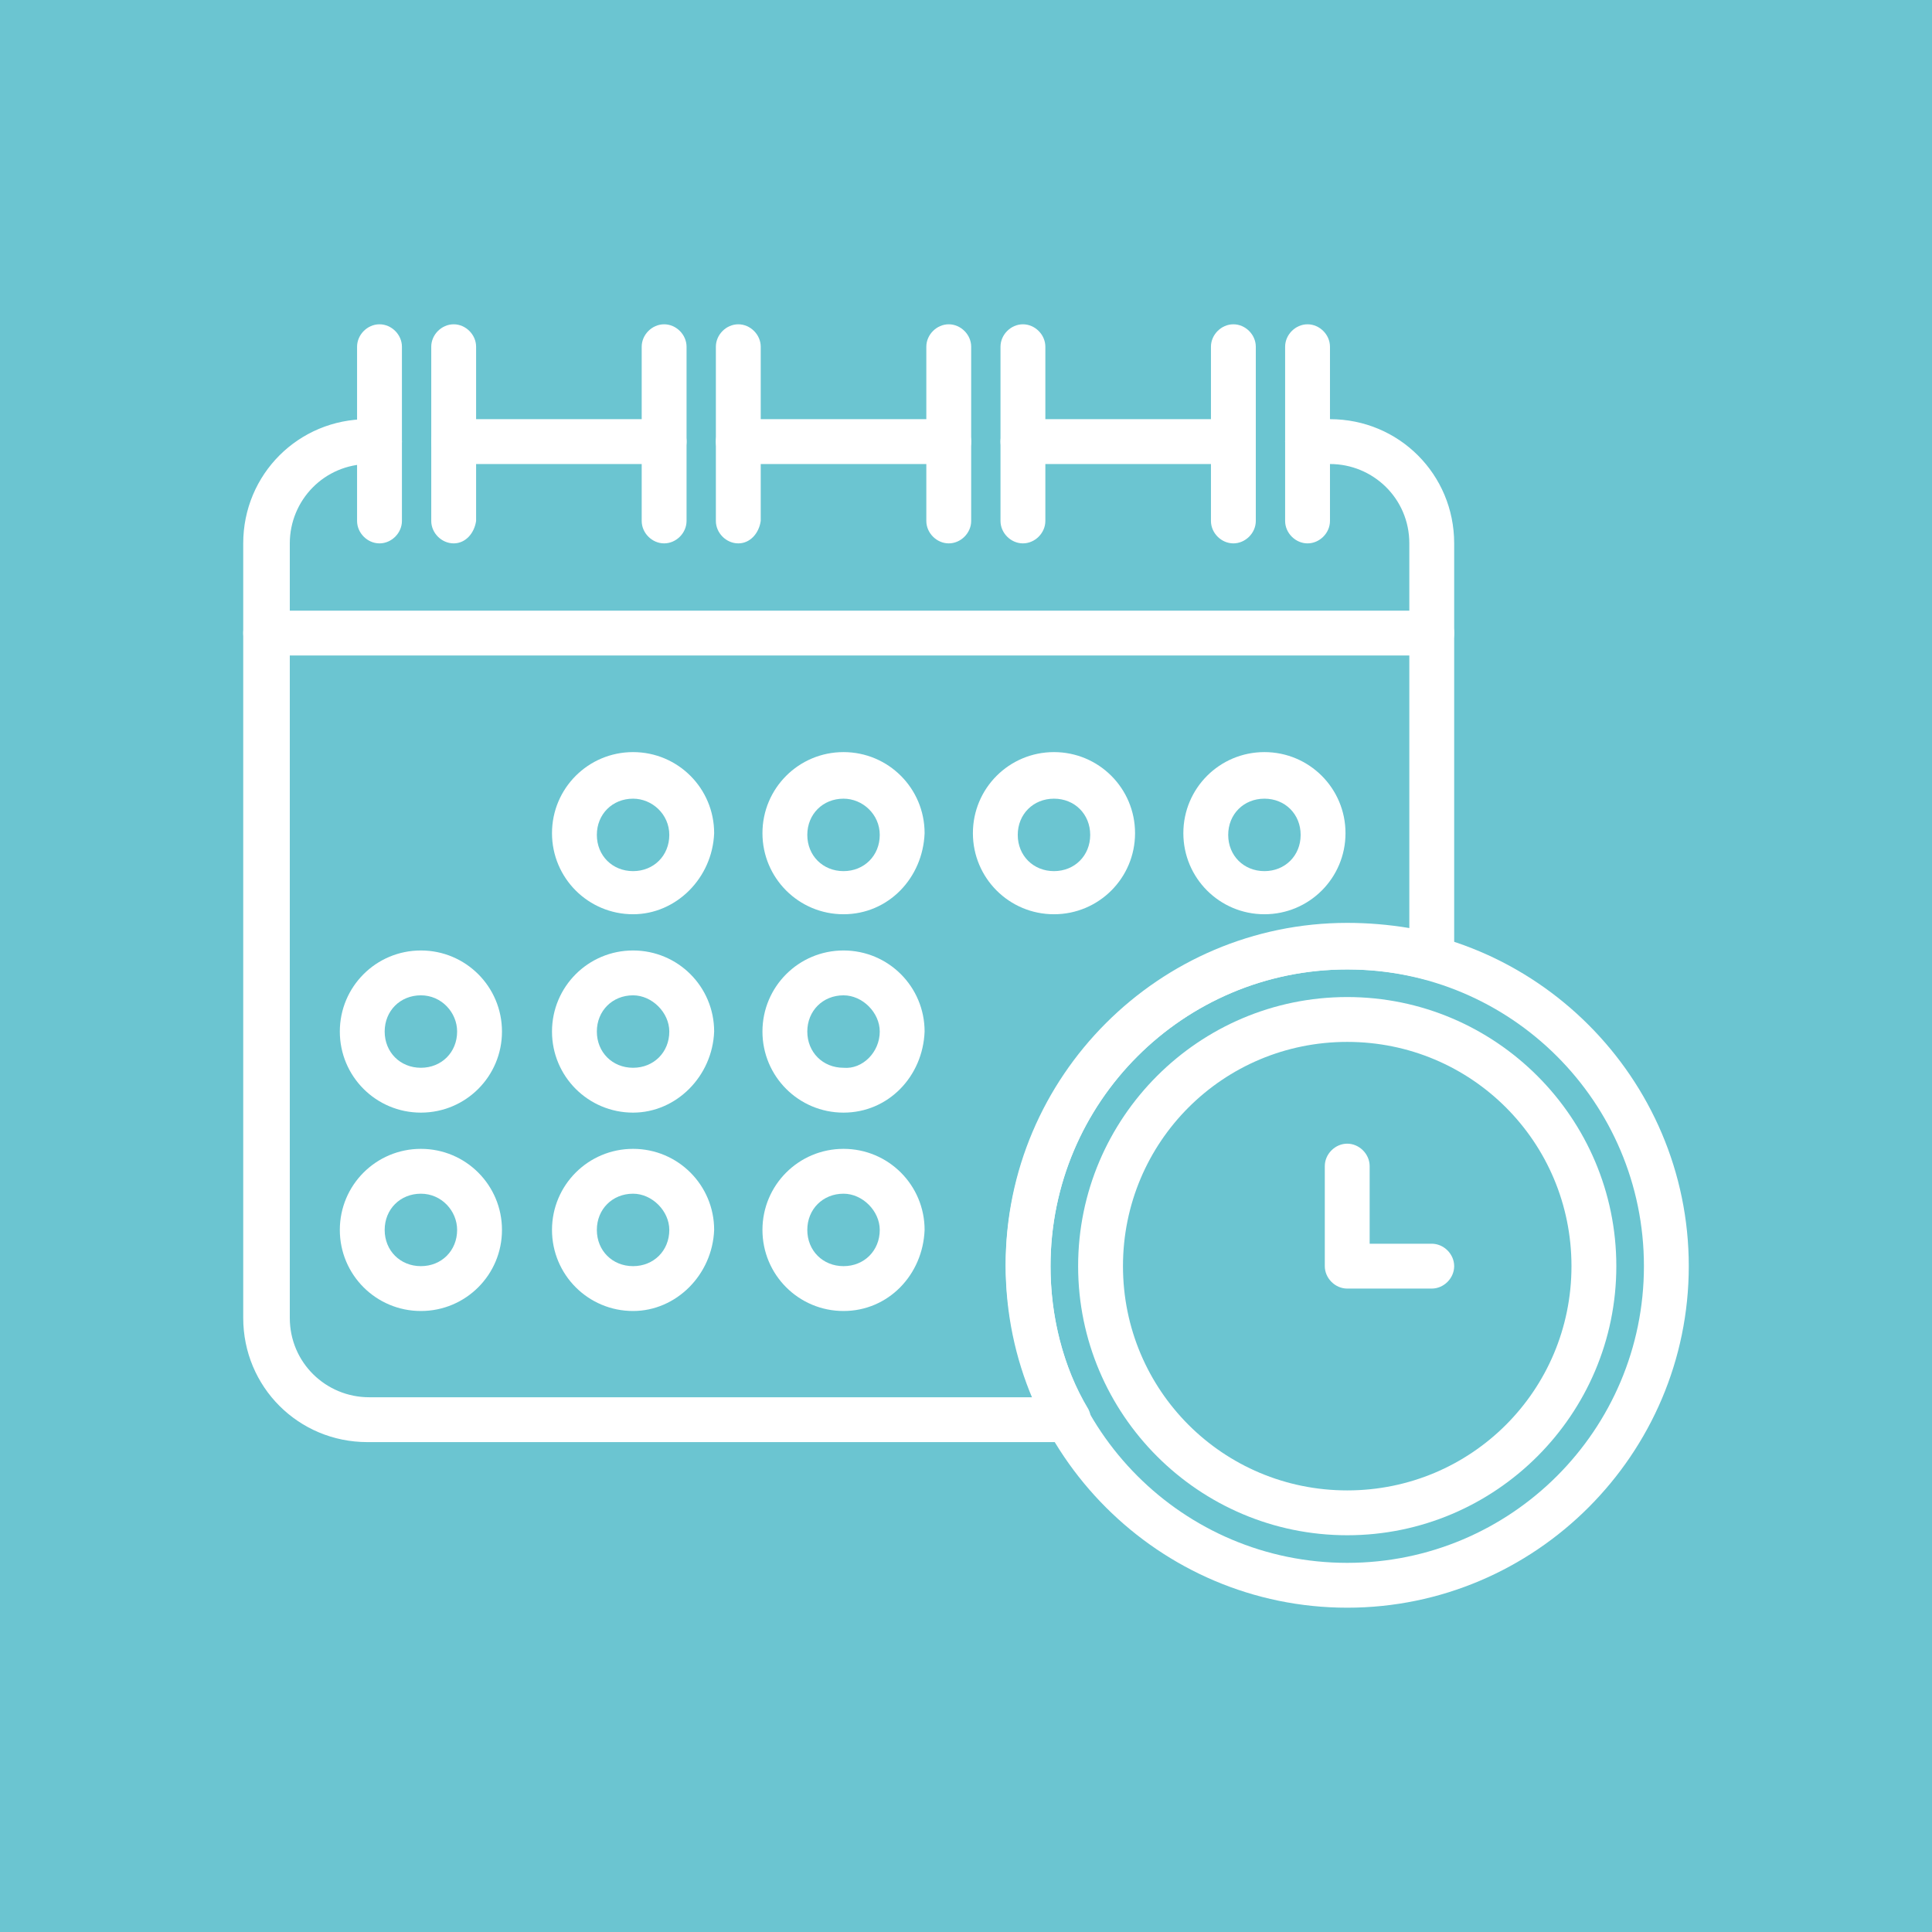
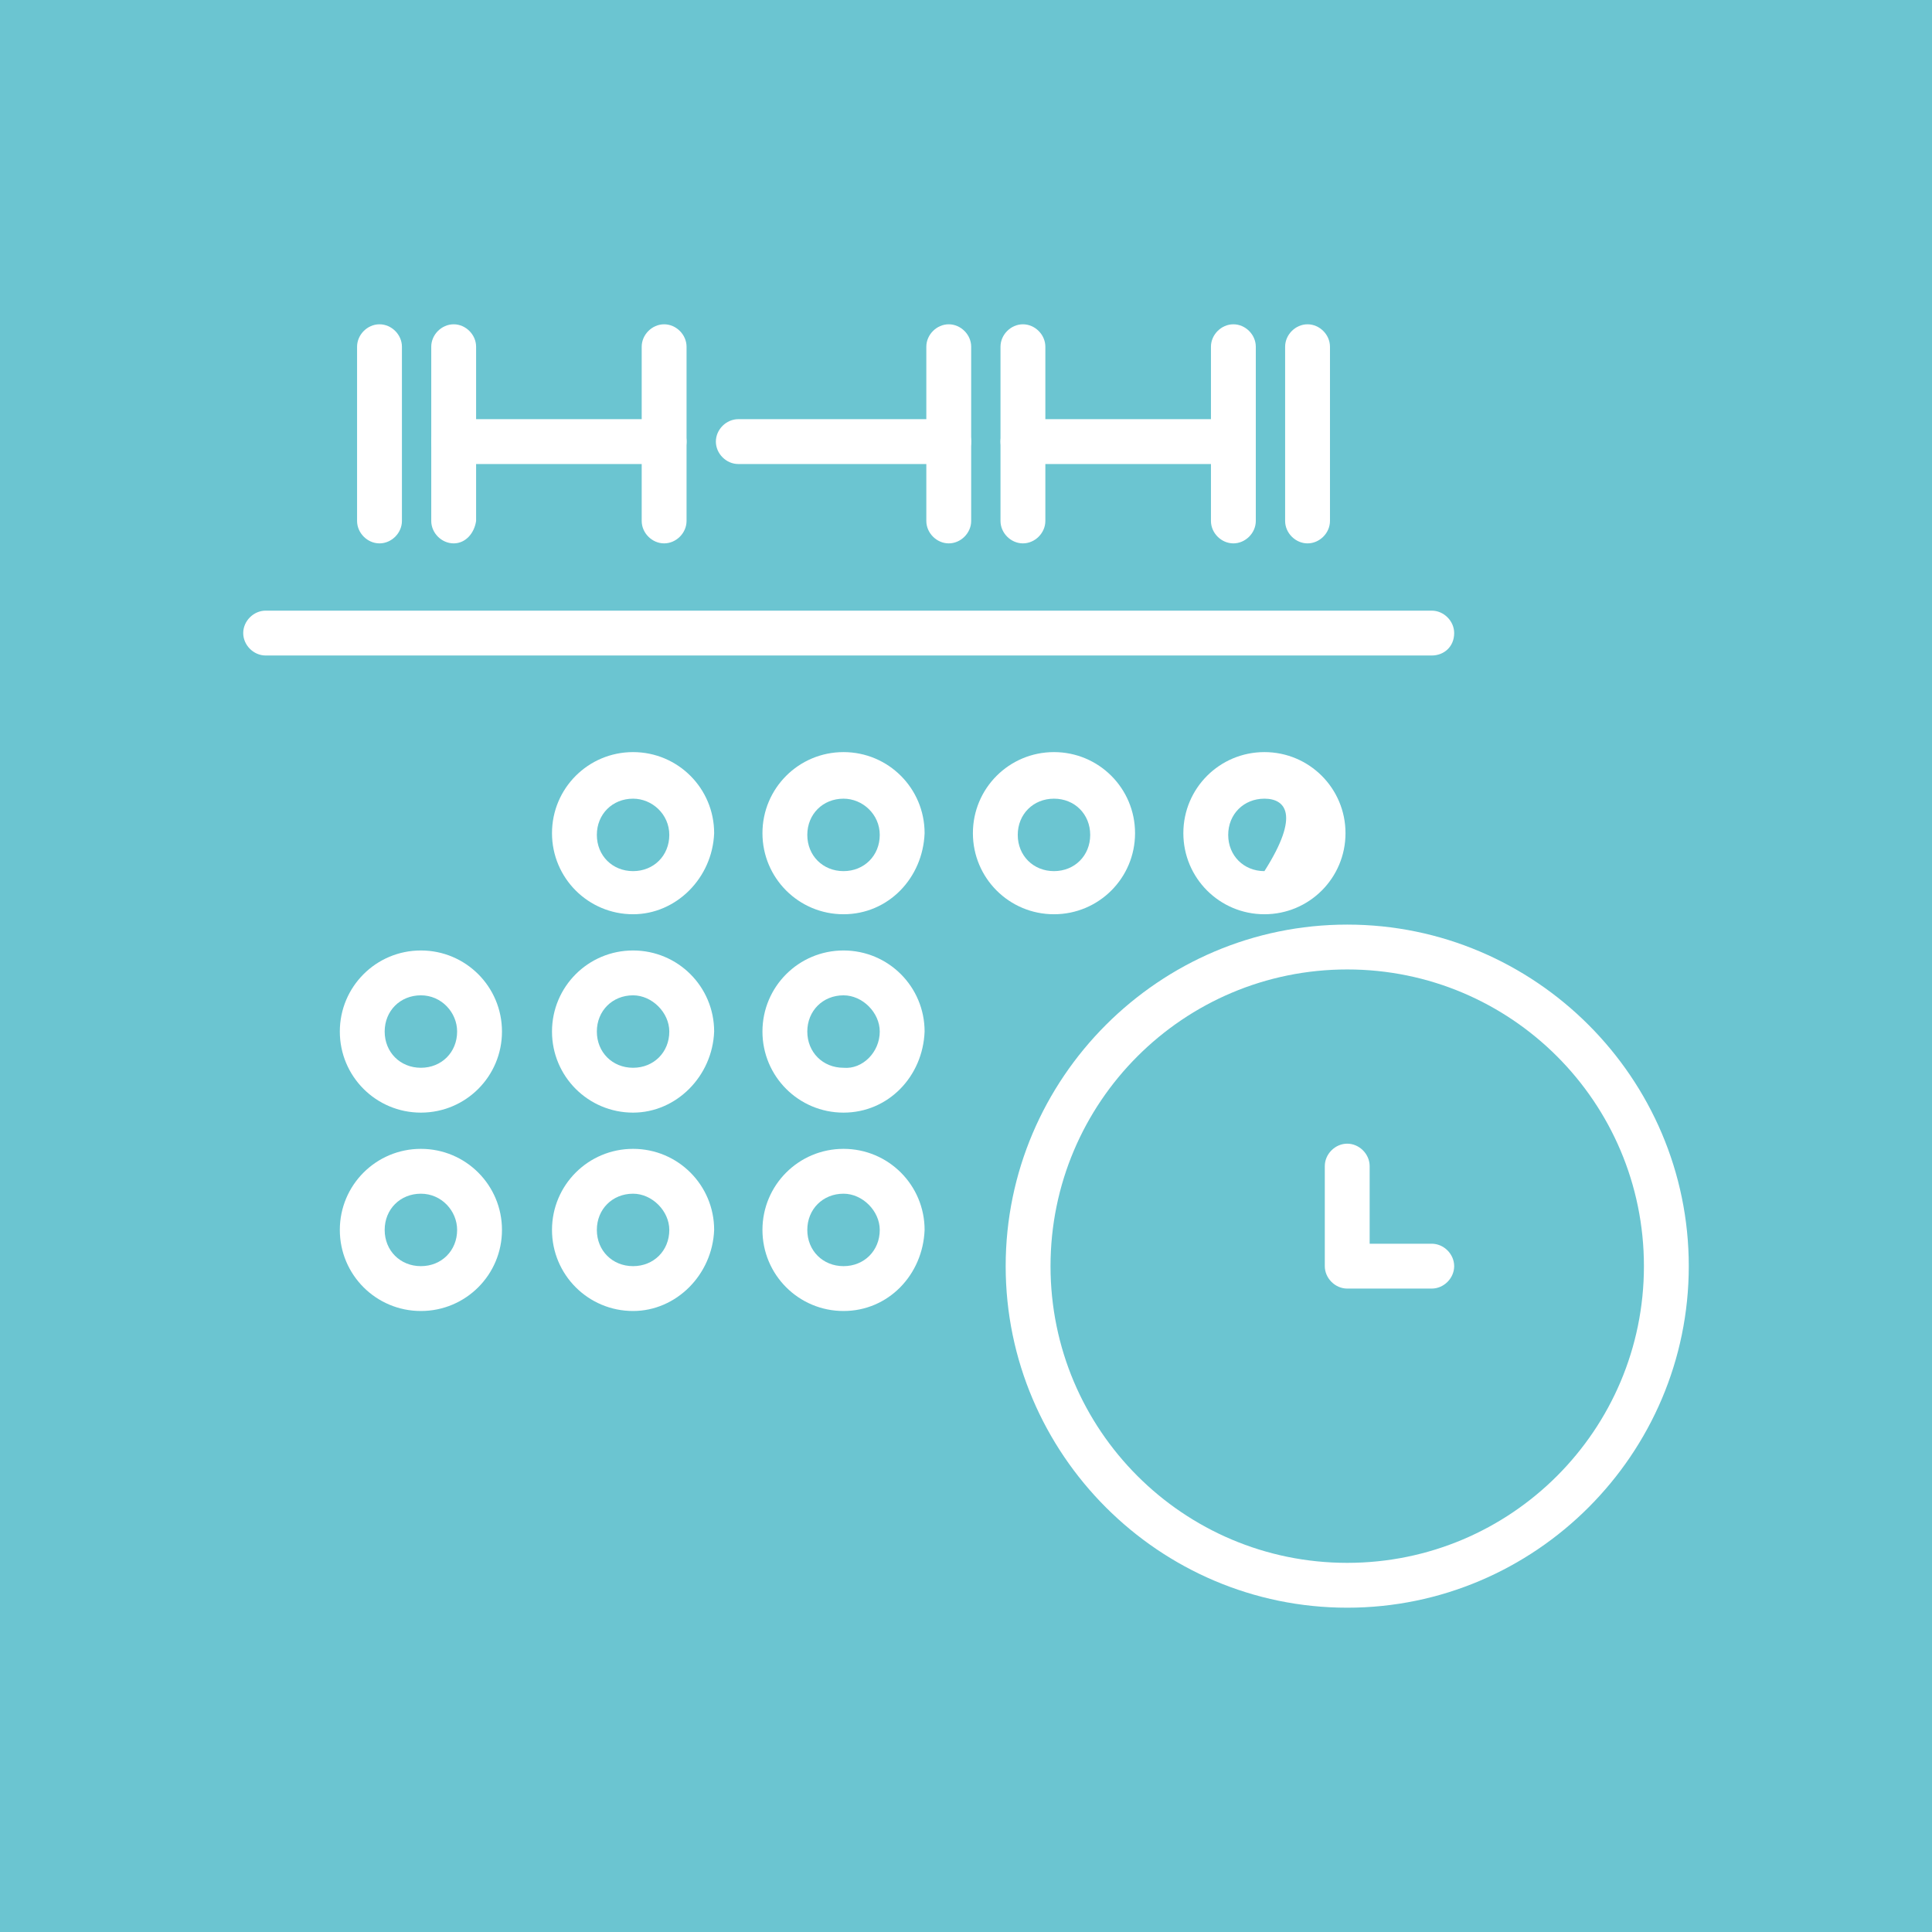
<svg xmlns="http://www.w3.org/2000/svg" id="Livello_1" x="0px" y="0px" viewBox="0 0 112 112" style="enable-background:new 0 0 112 112;" xml:space="preserve">
  <style type="text/css">	.st0{fill:#6BC5D1;}	.st1{fill:#983C74;}	.st2{clip-path:url(#SVGID_00000134969576566595456530000011888936603168798082_);fill:#FFFFFF;}	.st3{fill:#FFFFFF;}	.st4{fill:none;stroke:#FFFFFF;stroke-width:0.5;stroke-miterlimit:10;}	.st5{fill:none;stroke:#FFFFFF;stroke-width:0.465;stroke-miterlimit:10;}</style>
  <rect x="-3" y="-3" class="st0" width="118.1" height="118.1" />
  <g>
    <path class="st3" d="M24.4,57.7c-1.2,0-2.1,0.9-2.1,2.1c0,1.2,0.9,2.1,2.1,2.1c1.2,0,2.1-0.9,2.1-2.1  C26.5,58.7,25.6,57.7,24.4,57.7 M24.4,64.5c-2.6,0-4.7-2.1-4.7-4.7c0-2.6,2.1-4.7,4.7-4.7s4.7,2.1,4.7,4.7  C29.1,62.4,27,64.5,24.4,64.5" />
    <path class="st3" d="M24.4,69.2c-1.2,0-2.1,0.9-2.1,2.1c0,1.2,0.9,2.1,2.1,2.1c1.2,0,2.1-0.9,2.1-2.1  C26.5,70.2,25.6,69.2,24.4,69.2 M24.4,76c-2.6,0-4.7-2.1-4.7-4.7c0-2.6,2.1-4.7,4.7-4.7s4.7,2.1,4.7,4.7C29.1,73.9,27,76,24.4,76" />
    <path class="st3" d="M36.7,57.7c-1.2,0-2.1,0.9-2.1,2.1c0,1.2,0.9,2.1,2.1,2.1c1.2,0,2.1-0.9,2.1-2.1  C38.8,58.7,37.8,57.7,36.7,57.7 M36.7,64.5c-2.6,0-4.7-2.1-4.7-4.7c0-2.6,2.1-4.7,4.7-4.7s4.7,2.1,4.7,4.7  C41.3,62.4,39.2,64.5,36.7,64.5" />
    <path class="st3" d="M36.7,69.2c-1.2,0-2.1,0.9-2.1,2.1c0,1.2,0.9,2.1,2.1,2.1c1.2,0,2.1-0.9,2.1-2.1  C38.8,70.2,37.8,69.2,36.7,69.2 M36.7,76c-2.6,0-4.7-2.1-4.7-4.7c0-2.6,2.1-4.7,4.7-4.7s4.7,2.1,4.7,4.7C41.3,73.9,39.2,76,36.7,76  " />
    <path class="st3" d="M36.7,46.3c-1.2,0-2.1,0.9-2.1,2.1c0,1.2,0.9,2.1,2.1,2.1c1.2,0,2.1-0.9,2.1-2.1  C38.8,47.2,37.8,46.3,36.7,46.3 M36.7,53c-2.6,0-4.7-2.1-4.7-4.7c0-2.6,2.1-4.7,4.7-4.7s4.7,2.1,4.7,4.7C41.3,50.9,39.2,53,36.7,53  " />
    <path class="st3" d="M22,31.5c-0.7,0-1.3-0.6-1.3-1.3V20.1c0-0.7,0.6-1.3,1.3-1.3c0.7,0,1.3,0.6,1.3,1.3v10.1  C23.3,30.9,22.7,31.5,22,31.5" />
    <path class="st3" d="M26.3,31.5c-0.7,0-1.3-0.6-1.3-1.3V20.1c0-0.7,0.6-1.3,1.3-1.3c0.7,0,1.3,0.6,1.3,1.3v10.1  C27.5,30.9,27,31.5,26.3,31.5" />
    <path class="st3" d="M38.5,31.5c-0.7,0-1.3-0.6-1.3-1.3V20.1c0-0.7,0.6-1.3,1.3-1.3c0.7,0,1.3,0.6,1.3,1.3v10.1  C39.8,30.9,39.2,31.5,38.5,31.5" />
    <path class="st3" d="M38.5,26.9H26.3c-0.7,0-1.3-0.6-1.3-1.3c0-0.7,0.6-1.3,1.3-1.3h12.2c0.7,0,1.3,0.6,1.3,1.3  C39.8,26.3,39.2,26.9,38.5,26.9" />
    <path class="st3" d="M83,38H15.4c-0.7,0-1.3-0.6-1.3-1.3c0-0.7,0.6-1.3,1.3-1.3H83c0.7,0,1.3,0.6,1.3,1.3C84.3,37.5,83.7,38,83,38" />
    <path class="st3" d="M48.9,46.3c-1.2,0-2.1,0.9-2.1,2.1c0,1.2,0.9,2.1,2.1,2.1c1.2,0,2.1-0.9,2.1-2.1C51,47.2,50,46.3,48.9,46.3   M48.9,53c-2.6,0-4.7-2.1-4.7-4.7c0-2.6,2.1-4.7,4.7-4.7c2.6,0,4.7,2.1,4.7,4.7C53.5,50.9,51.5,53,48.9,53" />
    <path class="st3" d="M48.9,57.7c-1.2,0-2.1,0.9-2.1,2.1c0,1.2,0.9,2.1,2.1,2.1C50,62,51,61,51,59.8C51,58.7,50,57.7,48.9,57.7   M48.9,64.5c-2.6,0-4.7-2.1-4.7-4.7c0-2.6,2.1-4.7,4.7-4.7c2.6,0,4.7,2.1,4.7,4.7C53.5,62.4,51.5,64.5,48.9,64.5" />
    <path class="st3" d="M48.9,69.2c-1.2,0-2.1,0.9-2.1,2.1c0,1.2,0.9,2.1,2.1,2.1c1.2,0,2.1-0.9,2.1-2.1C51,70.2,50,69.2,48.9,69.2   M48.9,76c-2.6,0-4.7-2.1-4.7-4.7c0-2.6,2.1-4.7,4.7-4.7c2.6,0,4.7,2.1,4.7,4.7C53.5,73.9,51.5,76,48.9,76" />
    <path class="st3" d="M61.1,46.3c-1.2,0-2.1,0.9-2.1,2.1c0,1.2,0.9,2.1,2.1,2.1c1.2,0,2.1-0.9,2.1-2.1  C63.2,47.2,62.3,46.3,61.1,46.3 M61.1,53c-2.6,0-4.7-2.1-4.7-4.7c0-2.6,2.1-4.7,4.7-4.7c2.6,0,4.7,2.1,4.7,4.7  C65.8,50.9,63.7,53,61.1,53" />
-     <path class="st3" d="M73.3,46.3c-1.2,0-2.1,0.9-2.1,2.1c0,1.2,0.9,2.1,2.1,2.1c1.2,0,2.1-0.9,2.1-2.1  C75.4,47.2,74.5,46.3,73.3,46.3 M73.3,53c-2.6,0-4.7-2.1-4.7-4.7c0-2.6,2.1-4.7,4.7-4.7c2.6,0,4.7,2.1,4.7,4.7  C78,50.9,75.9,53,73.3,53" />
-     <path class="st3" d="M42.8,31.5c-0.7,0-1.3-0.6-1.3-1.3V20.1c0-0.7,0.6-1.3,1.3-1.3c0.7,0,1.3,0.6,1.3,1.3v10.1  C44,30.9,43.5,31.5,42.8,31.5" />
+     <path class="st3" d="M73.3,46.3c-1.2,0-2.1,0.9-2.1,2.1c0,1.2,0.9,2.1,2.1,2.1C75.4,47.2,74.5,46.3,73.3,46.3 M73.3,53c-2.6,0-4.7-2.1-4.7-4.7c0-2.6,2.1-4.7,4.7-4.7c2.6,0,4.7,2.1,4.7,4.7  C78,50.9,75.9,53,73.3,53" />
    <path class="st3" d="M55,31.5c-0.7,0-1.3-0.6-1.3-1.3V20.1c0-0.7,0.6-1.3,1.3-1.3c0.7,0,1.3,0.6,1.3,1.3v10.1  C56.3,30.9,55.7,31.5,55,31.5" />
    <path class="st3" d="M59.3,31.5c-0.7,0-1.3-0.6-1.3-1.3V20.1c0-0.7,0.6-1.3,1.3-1.3c0.7,0,1.3,0.6,1.3,1.3v10.1  C60.6,30.9,60,31.5,59.3,31.5" />
    <path class="st3" d="M71.5,31.5c-0.7,0-1.3-0.6-1.3-1.3V20.1c0-0.7,0.6-1.3,1.3-1.3c0.7,0,1.3,0.6,1.3,1.3v10.1  C72.8,30.9,72.2,31.5,71.5,31.5" />
    <path class="st3" d="M75.8,31.5c-0.7,0-1.3-0.6-1.3-1.3V20.1c0-0.7,0.6-1.3,1.3-1.3c0.7,0,1.3,0.6,1.3,1.3v10.1  C77.1,30.9,76.5,31.5,75.8,31.5" />
-     <path class="st3" d="M78.1,60.4c-7.2,0-13,5.8-13,13c0,7.2,5.8,13,13,13c7.2,0,13-5.8,13-13C91.1,66.2,85.3,60.4,78.1,60.4   M78.1,89c-8.6,0-15.6-7-15.6-15.6c0-8.6,7-15.6,15.6-15.6s15.6,7,15.6,15.6C93.7,82,86.7,89,78.1,89" />
    <path class="st3" d="M78.1,56.2c-9.5,0-17.2,7.7-17.2,17.2c0,9.5,7.7,17.2,17.2,17.2c9.5,0,17.2-7.7,17.2-17.2  C95.3,63.9,87.6,56.2,78.1,56.2 M78.1,93.2c-10.9,0-19.8-8.9-19.8-19.8c0-10.9,8.9-19.8,19.8-19.8s19.8,8.9,19.8,19.8  C97.9,84.3,89,93.2,78.1,93.2" />
    <path class="st3" d="M55,26.9H42.8c-0.7,0-1.3-0.6-1.3-1.3c0-0.7,0.6-1.3,1.3-1.3H55c0.7,0,1.3,0.6,1.3,1.3  C56.3,26.3,55.7,26.9,55,26.9" />
    <path class="st3" d="M71.5,26.9H59.3c-0.7,0-1.3-0.6-1.3-1.3c0-0.7,0.6-1.3,1.3-1.3h12.2c0.7,0,1.3,0.6,1.3,1.3  C72.8,26.3,72.2,26.9,71.5,26.9" />
-     <path class="st3" d="M61.9,83.6H21.3c-4,0-7.2-3.2-7.2-7.2V31.5c0-4,3.2-7.2,7.2-7.2H22c0.7,0,1.3,0.6,1.3,1.3  c0,0.7-0.6,1.3-1.3,1.3h-0.6c-2.6,0-4.6,2.1-4.6,4.6v44.9c0,2.6,2.1,4.6,4.6,4.6h38.5c-1-2.4-1.6-5-1.6-7.7  c0-10.9,8.9-19.8,19.8-19.8c1.2,0,2.4,0.1,3.6,0.3V31.5c0-2.6-2.1-4.6-4.6-4.6h-1.3c-0.7,0-1.3-0.6-1.3-1.3c0-0.7,0.6-1.3,1.3-1.3  h1.3c4,0,7.2,3.2,7.2,7.2v24.1c0,0.4-0.2,0.8-0.5,1c-0.3,0.2-0.7,0.3-1.1,0.2c-1.5-0.4-3-0.6-4.6-0.6c-9.5,0-17.2,7.7-17.2,17.2  c0,2.9,0.7,5.8,2.2,8.3c0.2,0.4,0.2,0.9,0,1.3C62.8,83.4,62.4,83.6,61.9,83.6" />
    <path class="st3" d="M83,74.7h-4.9c-0.7,0-1.3-0.6-1.3-1.3v-5.8c0-0.7,0.6-1.3,1.3-1.3c0.7,0,1.3,0.6,1.3,1.3v4.5H83  c0.7,0,1.3,0.6,1.3,1.3S83.7,74.7,83,74.7" />
  </g>
</svg>